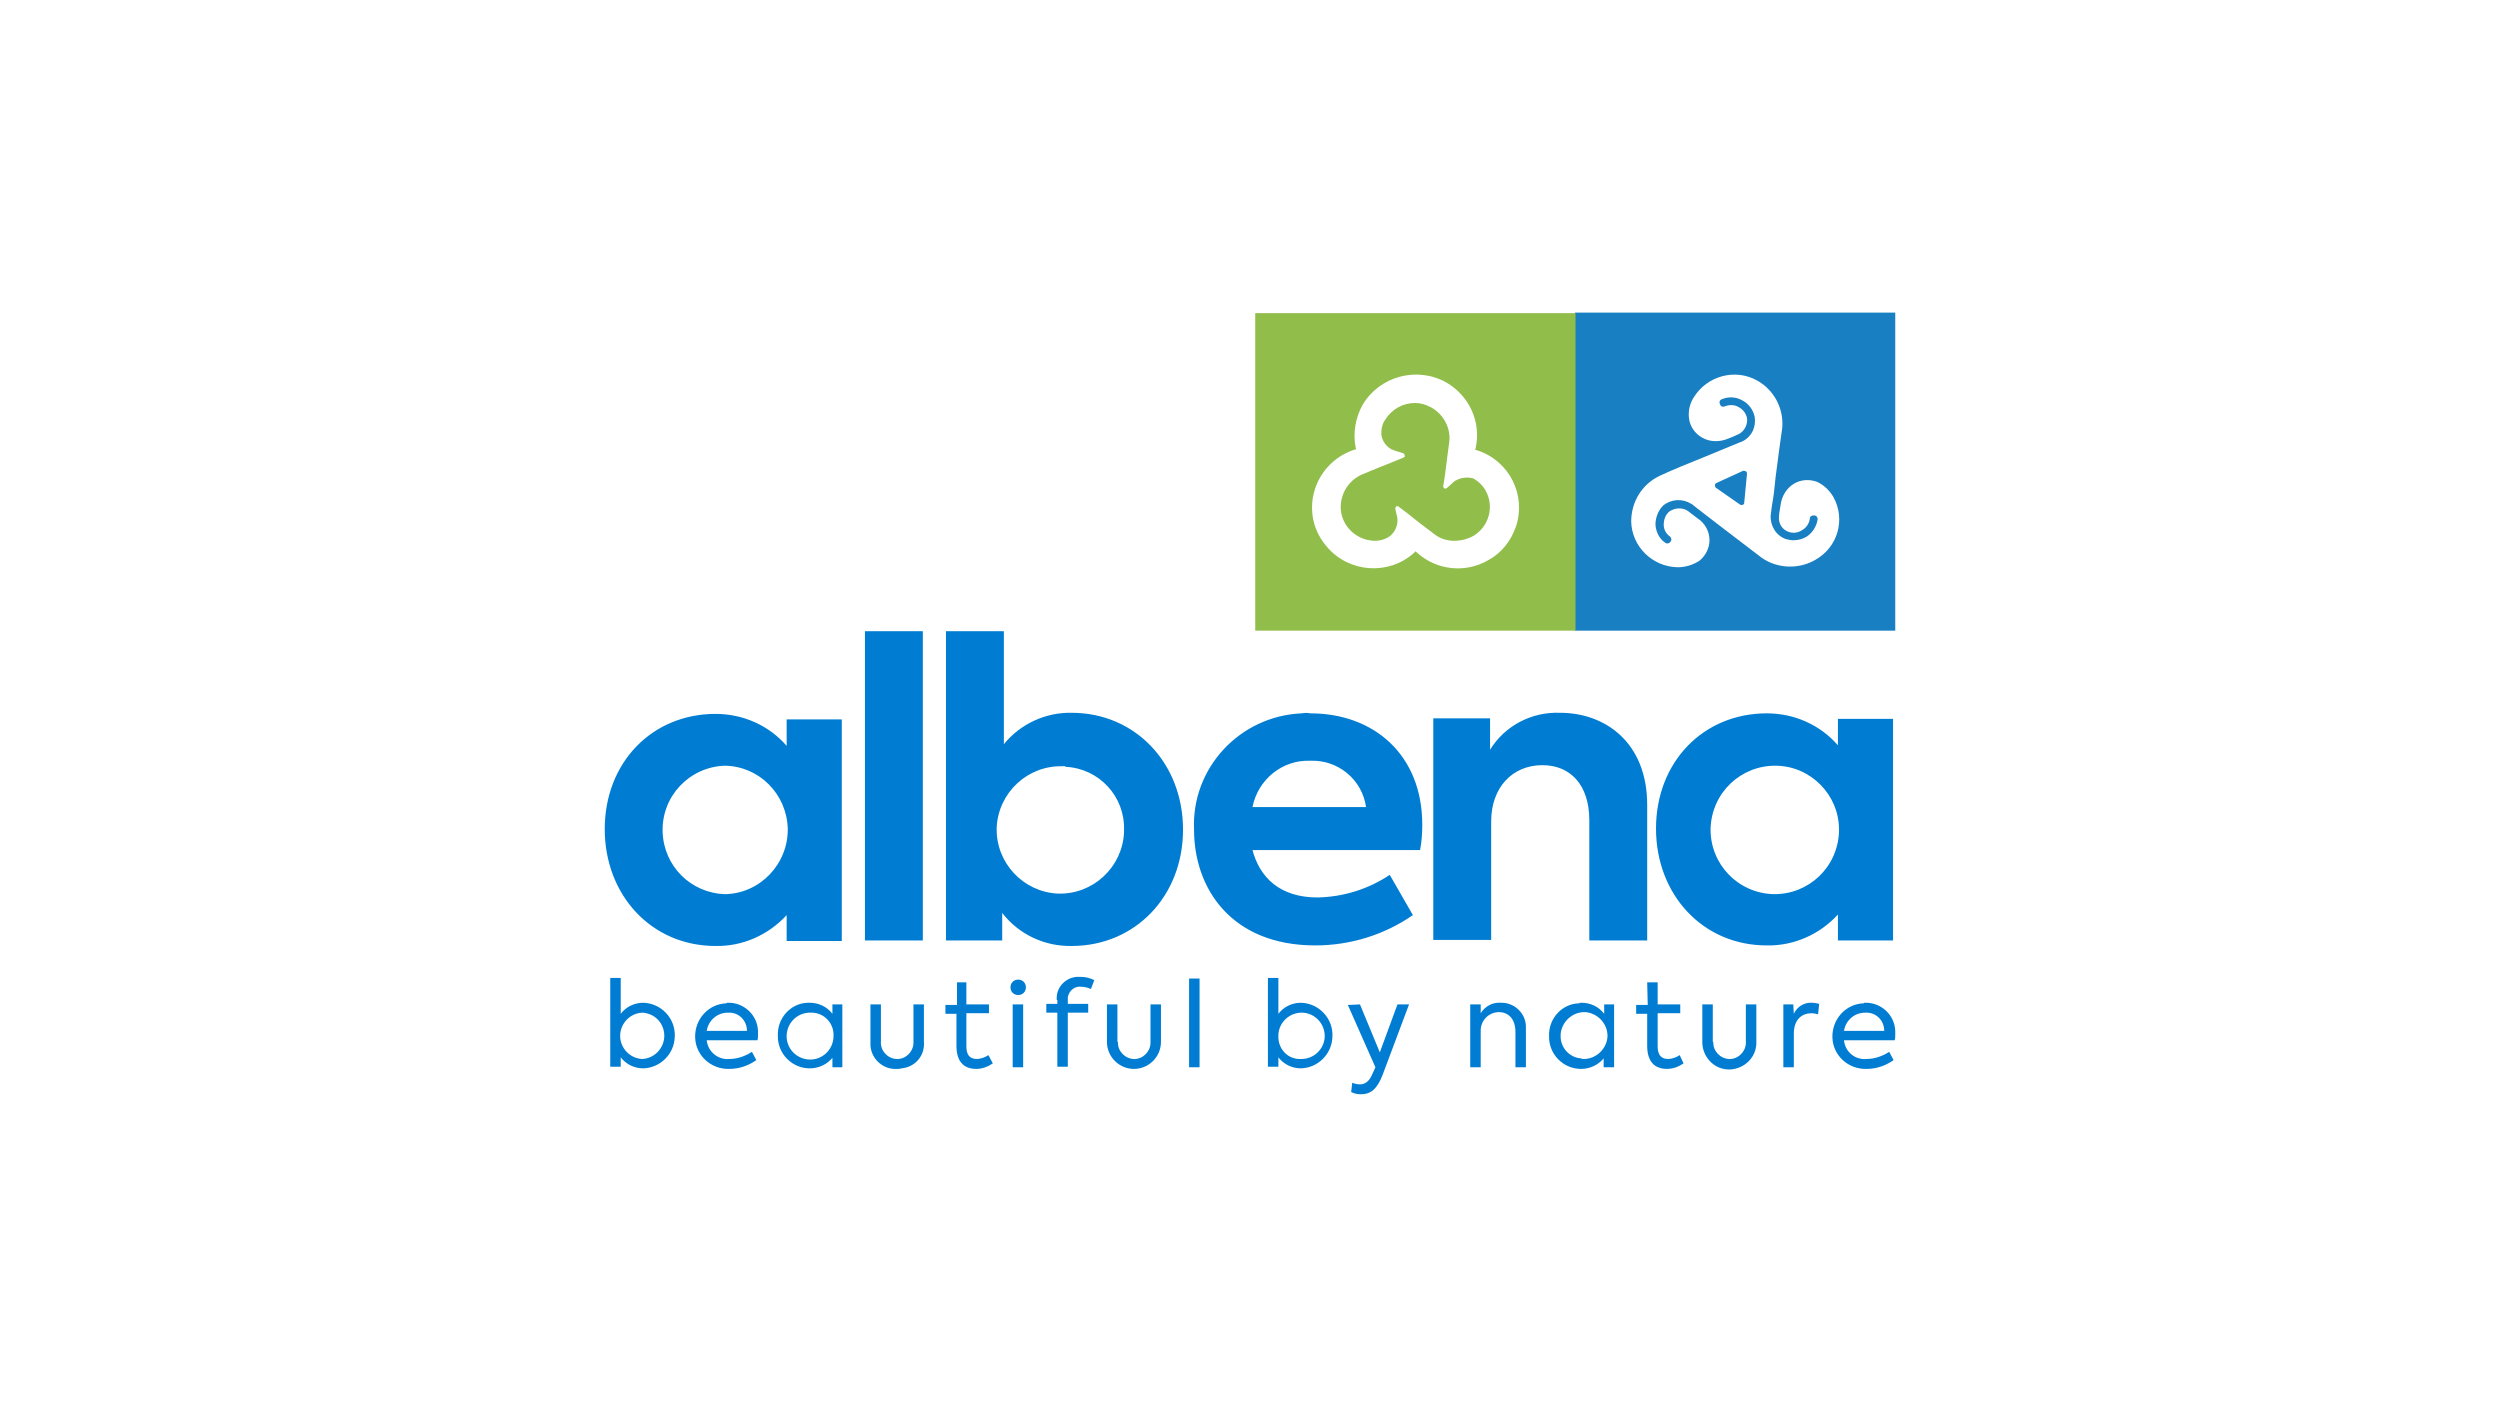
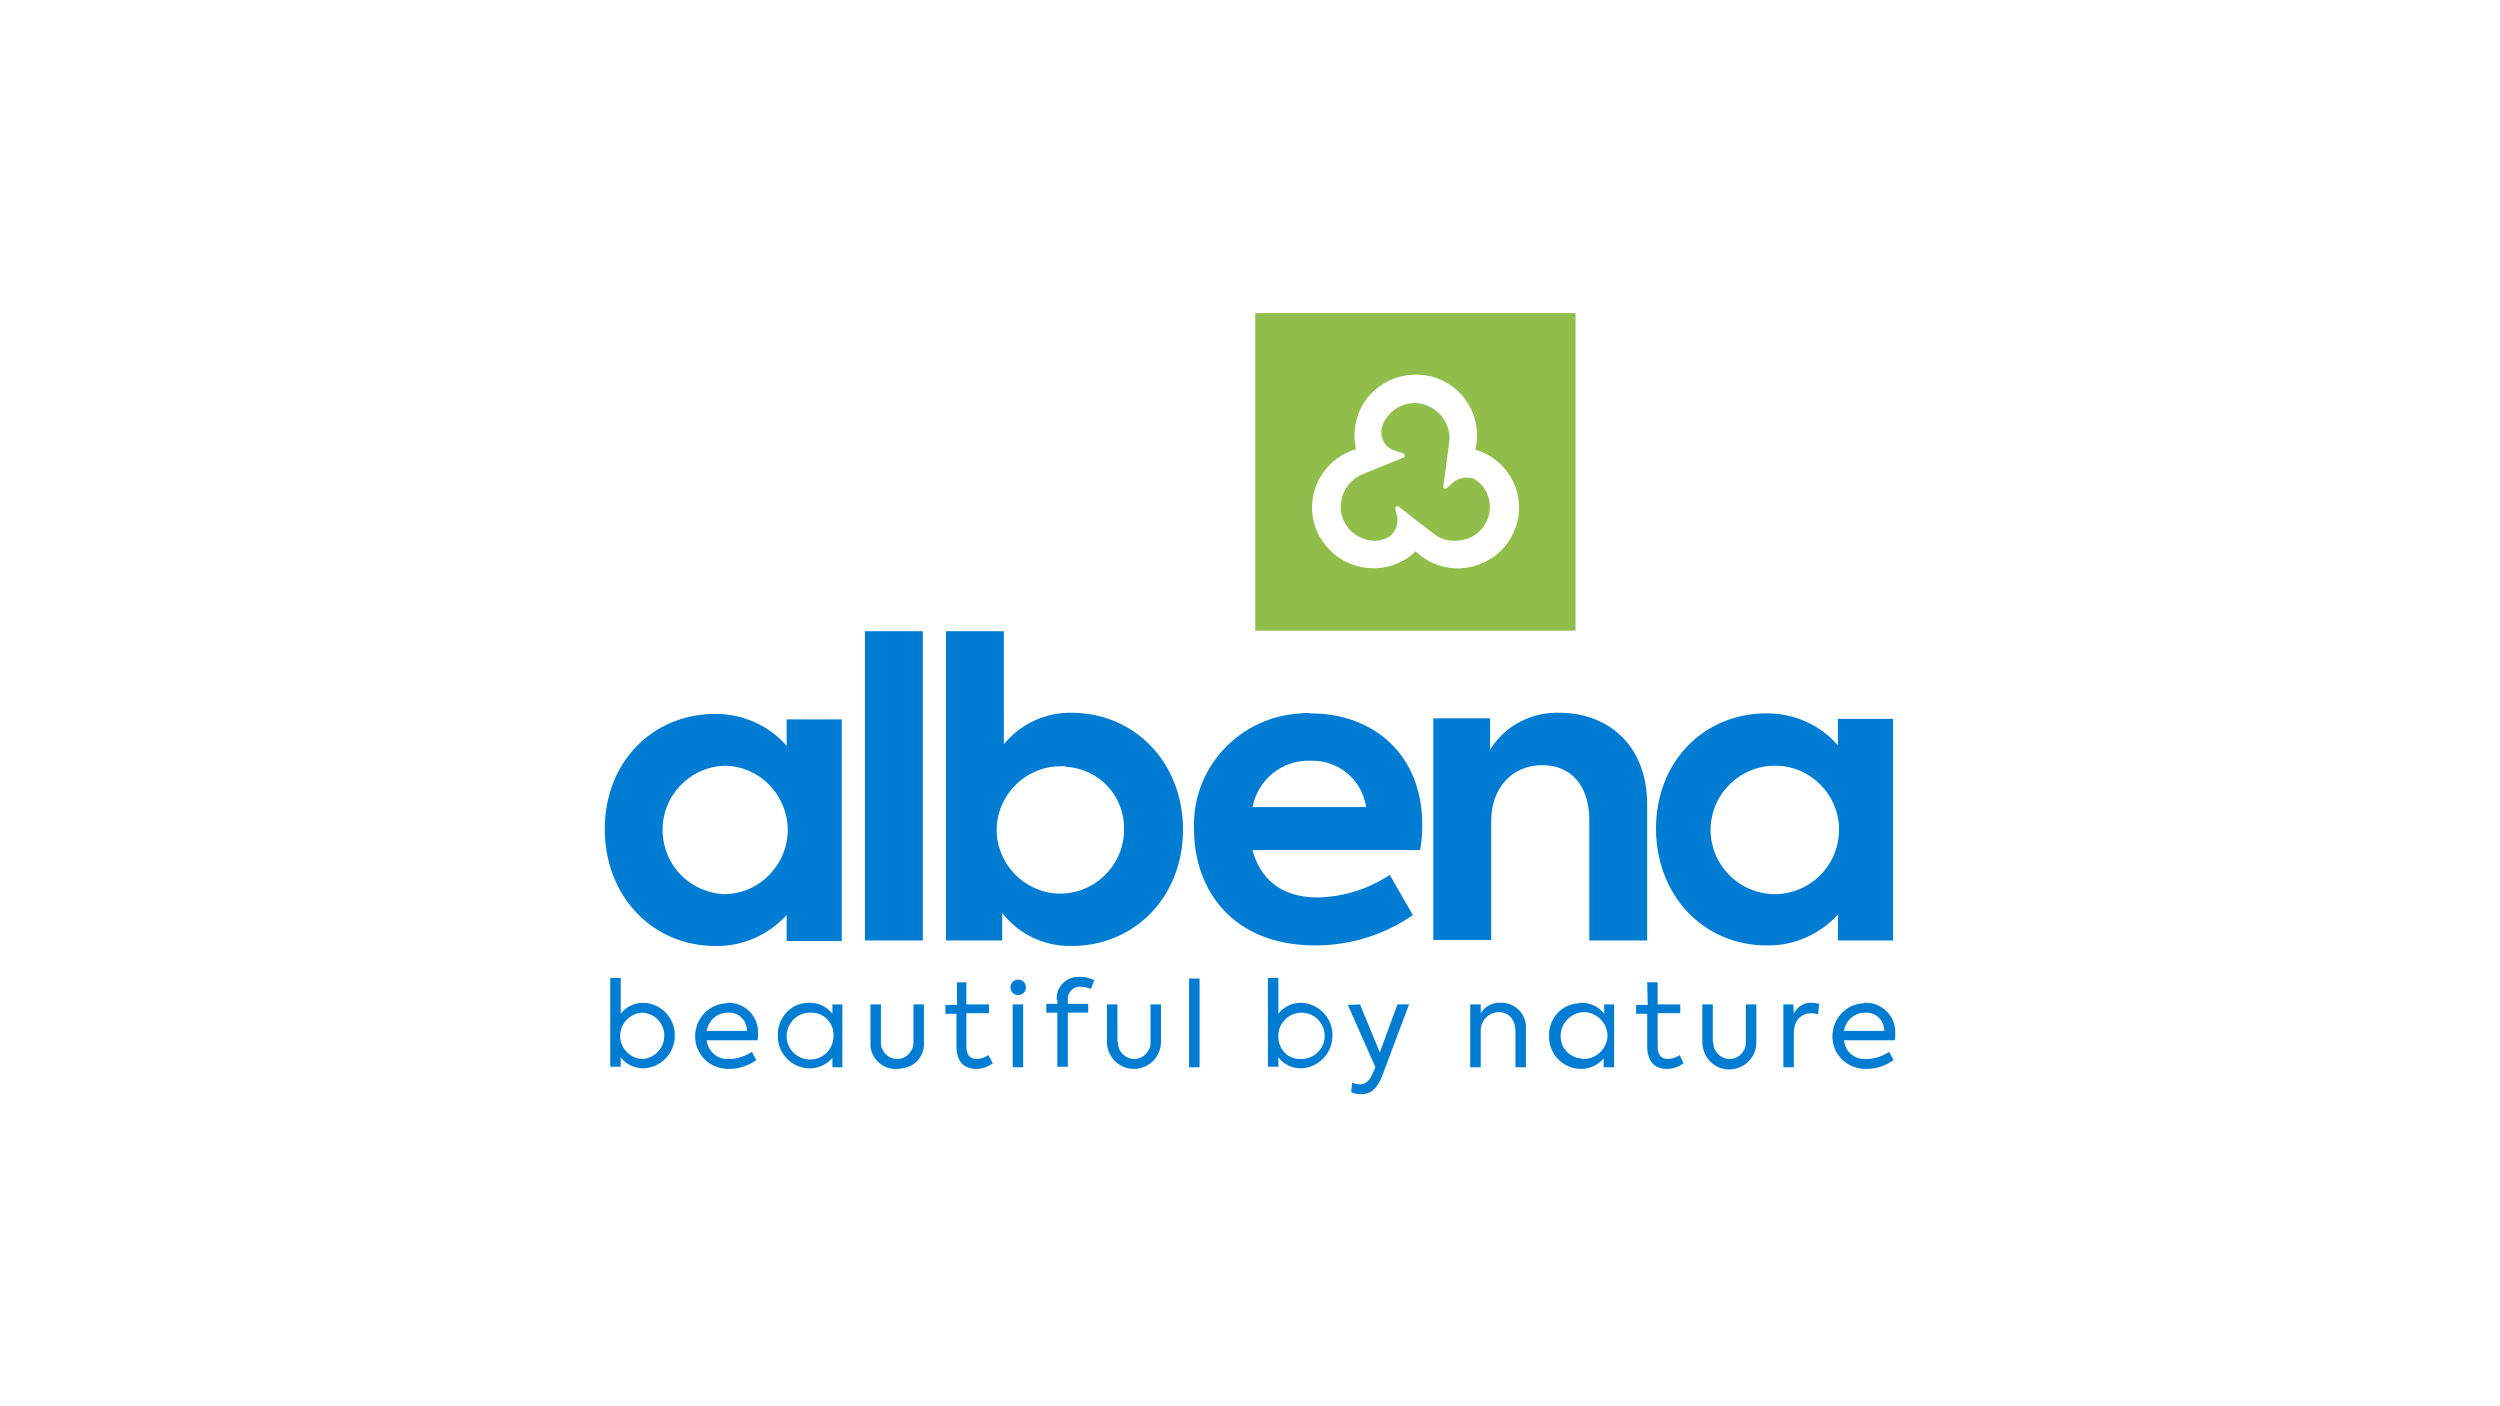
<svg xmlns="http://www.w3.org/2000/svg" version="1.1" id="Layer_1" x="0px" y="0px" viewBox="0 0 453.5 255.1" style="enable-background:new 0 0 453.5 255.1;" xml:space="preserve">
  <style type="text/css">
	.st0{fill:#007DD2;}
	.st1{fill:#187FC3;}
	.st2{fill:#91BD4B;}
</style>
  <path id="Path_1139" class="st0" d="M333.4,165.9c-3.3,3.6-8,5.7-12.9,5.6c-11.7,0-20.1-9.3-20.1-21.2c0-12.1,8.6-20.9,20.1-20.9  c5,0,9.7,2.1,12.9,5.8v-4.8h10v40.2h-10V165.9L333.4,165.9z M322.2,138.9c-6.4-0.1-11.7,4.9-11.9,11.4c-0.1,6.4,4.9,11.7,11.4,11.9  c6.4,0.1,11.7-4.9,11.9-11.4c0-0.1,0-0.2,0-0.3C333.6,144.2,328.5,139,322.2,138.9z M217.6,193.6h-1.9v-16.1h1.9V193.6z   M194.4,171.6c-4.9,0.1-9.6-2.1-12.6-6v5h-10.2v-56.1h10.5V135c3-3.7,7.6-5.8,12.3-5.7c11.5,0,20.2,9.1,20.2,21.2  S205.9,171.6,194.4,171.6z M192.8,139c-6.4-0.2-11.7,4.8-12,11.1c-0.2,6.4,4.8,11.7,11.1,12c6.4,0.2,11.7-4.8,12-11.1  c0-0.1,0-0.3,0-0.4c0.2-6.1-4.5-11.2-10.6-11.5C193.2,139,193,138.9,192.8,139z M173.4,178.2h1.9v4h4.1v1.6h-4.1v6  c0,1.4,0.5,2.3,1.9,2.3c0.7,0,1.5-0.3,2.1-0.7l0.8,1.5c-0.9,0.6-1.9,1-3,1c-2.5,0-3.6-1.6-3.6-4.2v-5.8h-2v-1.6h2.1V178.2  L173.4,178.2z M162.8,193.9c-2.5,0.2-4.7-1.7-4.9-4.2c0-0.2,0-0.4,0-0.7v-6.8h1.9v6.8c-0.1,1.6,1.2,3,2.8,3.1c1.6,0.1,3-1.2,3.1-2.8  c0-0.1,0-0.2,0-0.3v-6.8h1.9v6.8c0.2,2.5-1.6,4.6-4.1,4.8C163.3,193.9,163,193.9,162.8,193.9z M156.9,114.5h10.5v56.1h-10.5V114.5  L156.9,114.5z M151,191.9c-1,1.2-2.5,1.9-4.1,1.9c-3.2,0-5.8-2.6-5.8-5.8c0-0.1,0-0.2,0-0.2c-0.1-3.1,2.3-5.8,5.4-5.9  c0.1,0,0.2,0,0.4,0c1.6,0,3.1,0.7,4.1,2v-1.7h1.8v11.4H151V191.9L151,191.9z M147.1,183.7c-2.3-0.1-4.3,1.7-4.4,4.1  c-0.1,2.3,1.7,4.3,4.1,4.4c2.3,0.1,4.3-1.7,4.4-4.1c0-0.1,0-0.1,0-0.2c0.1-2.2-1.6-4.1-3.8-4.2C147.3,183.7,147.2,183.7,147.1,183.7  L147.1,183.7z M142.7,166c-3.3,3.6-8,5.7-12.9,5.6c-11.7,0-20.1-9.3-20.1-21.2c0-12.1,8.6-20.9,20.1-20.9c5,0,9.7,2.1,12.9,5.8v-4.8  h10v40.2h-10V166L142.7,166z M131.5,138.9c-6.4,0.2-11.5,5.5-11.3,12c0.2,6.2,5.1,11.1,11.3,11.3c6.4-0.1,11.5-5.5,11.4-11.9  C142.7,144,137.7,139,131.5,138.9z M112.6,183.9c1-1.3,2.5-2,4.1-2c3.3,0.1,5.9,2.9,5.7,6.2c-0.1,3.1-2.6,5.6-5.7,5.7  c-1.6,0-3.1-0.7-4.1-2v1.7h-1.9v-16.1h1.9V183.9z M116.5,192.1c2.3-0.1,4.1-2.1,4-4.4c-0.1-2.2-1.8-3.9-4-4c-2.3,0.1-4.1,2.1-4,4.4  C112.6,190.2,114.3,192,116.5,192.1z M132,181.9c2.9-0.1,5.4,2.2,5.5,5.1c0,0.2,0,0.4,0,0.7c0,0.3,0,0.7-0.1,1h-9.2  c0.2,2.1,2.1,3.6,4.1,3.4c1.4,0,2.9-0.5,4.1-1.3l0.8,1.5c-1.4,1-3.1,1.6-4.9,1.6c-3.3,0.1-6.1-2.4-6.2-5.7c-0.1-3.3,2.4-6.1,5.7-6.2  C131.8,181.9,131.9,181.9,132,181.9z M135.5,187c0-1.9-1.5-3.4-3.4-3.3c0,0-0.1,0-0.1,0c-1.9,0-3.5,1.4-3.8,3.3H135.5z M184.7,177.7  c0.8,0,1.4,0.6,1.4,1.4c0,0.8-0.6,1.4-1.4,1.4c-0.8,0-1.4-0.6-1.4-1.4S183.9,177.7,184.7,177.7z M185.6,193.6h-1.9v-11.4h1.9V193.6z   M191.7,181.4c-0.2-2.1,1.4-4,3.6-4.2c0.2,0,0.4,0,0.7,0c0.9,0,1.7,0.2,2.5,0.6l-0.6,1.6c-0.5-0.2-1.1-0.4-1.7-0.4  c-1.2-0.2-2.3,0.7-2.5,1.9c0,0.2,0,0.4,0,0.5v0.7h3.7v1.6h-3.7v9.8h-1.9v-9.8h-2v-1.6h2V181.4z M202.8,189c-0.1,1.6,1.2,3,2.8,3.1  c1.6,0.1,3-1.2,3.1-2.8c0-0.1,0-0.2,0-0.3v-6.8h1.9v6.8c0,2.7-2.2,4.9-4.9,4.9c-2.7,0-4.9-2.2-4.9-4.9v-6.8h1.9V189z M237.7,129.4  c11.5,0,20.3,7.5,20.3,20.2c0,1.5-0.1,3.1-0.4,4.6h-30.4c1.3,4.9,4.9,8.6,11.8,8.6c4.7-0.1,9.2-1.5,13.1-4.1l4.2,7.3  c-5.2,3.6-11.4,5.5-17.7,5.5c-15.2,0-22-10.3-22-21c-0.5-11.2,8.3-20.6,19.5-21.1C236.6,129.3,237.2,129.3,237.7,129.4L237.7,129.4z   M247.8,146.4c-0.7-5-5.1-8.6-10.1-8.4c-5.1-0.2-9.5,3.4-10.5,8.4H247.8z M231.9,183.9c1-1.3,2.5-2,4.1-2c3.3,0.1,5.9,2.9,5.7,6.2  c-0.1,3.1-2.6,5.6-5.7,5.7c-1.6,0-3.1-0.7-4.1-2v1.7H230v-16.1h1.9V183.9L231.9,183.9z M235.9,192.1c2.3,0.1,4.3-1.7,4.4-4  c0.1-2.3-1.7-4.3-4-4.4c-2.3-0.1-4.3,1.7-4.4,4c0,0.1,0,0.1,0,0.2c-0.1,2.2,1.5,4.1,3.7,4.2C235.7,192.1,235.8,192.1,235.9,192.1z   M246.7,182.2l3.6,8.7l3.2-8.7h2.1l-4.8,12.8c-1,2.6-2.2,3.5-3.9,3.5c-0.6,0-1.2-0.1-1.8-0.4l0.2-1.7c0.4,0.2,0.9,0.3,1.4,0.3  c0.9,0,1.7-0.5,2.3-2l0.5-1.1l-5-11.3L246.7,182.2L246.7,182.2z M270.3,136c2.7-4.4,7.6-6.9,12.7-6.7c8.2,0,15.8,5.4,15.8,16.7v24.6  h-10.5v-21.8c0-6.5-3.5-10-8.5-10c-5.5,0-9.3,4.1-9.3,10.2v21.5H260v-40.2h10.3L270.3,136z M268.6,183.8c0.8-1.3,2.2-2,3.6-1.9  c2.4-0.1,4.5,1.8,4.6,4.2c0,0.2,0,0.4,0,0.6v6.9h-1.9v-6.4c0-2.4-1.3-3.6-3-3.6c-1.8,0-3.3,1.5-3.3,3.3c0,0.1,0,0.2,0,0.3v6.4h-1.9  v-11.4h1.9L268.6,183.8z M286.9,181.9c1.6,0,3.1,0.7,4.1,2v-1.7h1.8v11.4h-1.9v-1.6c-1,1.2-2.5,1.9-4.1,1.9c-3.2,0-5.8-2.6-5.8-5.8  c0-0.1,0-0.2,0-0.2c-0.1-3.1,2.3-5.8,5.4-5.9C286.6,181.9,286.7,181.9,286.9,181.9L286.9,181.9z M287.1,192.1c2.3,0.1,4.3-1.7,4.5-4  c0.1-2.3-1.7-4.3-4-4.5c-2.3-0.1-4.3,1.7-4.5,4c0,0.1,0,0.2,0,0.2c-0.1,2.2,1.6,4.1,3.8,4.2C286.9,192.1,287,192.1,287.1,192.1  L287.1,192.1z M298.8,178.2h1.9v4h4.1v1.6h-4.1v6c0,1.4,0.5,2.3,1.9,2.3c0.7,0,1.5-0.3,2.1-0.7l0.7,1.5c-0.9,0.6-1.9,1-3,1  c-2.5,0-3.6-1.6-3.6-4.2v-5.8h-2v-1.6h2.1L298.8,178.2L298.8,178.2z M310.8,189c-0.1,1.6,1.2,3,2.8,3.1s3-1.2,3.1-2.8  c0-0.1,0-0.2,0-0.3v-6.8h1.9v6.8c0.1,2.7-2.1,4.9-4.8,5c-2.7,0.1-4.9-2.1-5-4.8c0-0.1,0-0.1,0-0.2v-6.8h1.9V189z M325.4,183.9  c0.6-1.3,1.9-2.1,3.3-2c0.4,0,0.9,0.1,1.3,0.2l-0.2,1.9c-0.4-0.1-0.8-0.2-1.2-0.2c-1.7,0-3.2,1.1-3.2,3.7v6.1h-1.9v-11.4h1.8  L325.4,183.9z M338.3,181.9c2.9-0.1,5.4,2.2,5.5,5.1c0,0.2,0,0.4,0,0.7c0,0.3,0,0.7-0.1,1h-9.2c0.2,2.1,2,3.6,4.1,3.4  c1.4,0,2.9-0.5,4.1-1.3l0.8,1.5c-1.4,1-3.1,1.6-4.9,1.6c-3.3,0.1-6.1-2.4-6.2-5.7c-0.1-3.3,2.4-6.1,5.7-6.2  C338.1,181.9,338.2,181.9,338.3,181.9L338.3,181.9z M341.8,187c0-1.9-1.5-3.4-3.4-3.3c0,0-0.1,0-0.1,0c-1.9,0-3.5,1.4-3.8,3.3H341.8  z" />
-   <path class="st1" d="M316.7,85.5c0.2,0.1,0.2,0.3,0.2,0.5l-0.5,5.2c0,0.2-0.1,0.3-0.3,0.4c-0.1,0-0.1,0-0.2,0c-0.1,0-0.2,0-0.3-0.1  l-4.3-3c-0.2-0.1-0.2-0.3-0.2-0.5c0-0.2,0.1-0.3,0.3-0.4l4.8-2.2C316.3,85.4,316.5,85.4,316.7,85.5L316.7,85.5z M343.8,56.7v57.7  h-58.1V56.7H343.8z M332.6,90.2c-0.7-1.2-1.7-2.2-3-2.8c-1.4-0.5-2.9-0.4-4.1,0.3c-1.4,0.8-2.3,2.3-2.5,3.9  c-0.2,1.1-0.3,1.9-0.3,2.1c-0.1,1.3,0.6,2.4,1.8,2.8c0.9,0.3,1.8,0.1,2.5-0.4c0.7-0.4,1.2-1.2,1.3-2c0-0.4,0.3-0.6,0.7-0.6  c0,0,0.1,0,0.1,0c0.4,0,0.7,0.4,0.6,0.8c-0.2,1.2-0.9,2.3-1.9,3c-0.8,0.5-1.6,0.7-2.5,0.7c-0.4,0-0.9-0.1-1.3-0.2  c-1.8-0.6-2.9-2.4-2.8-4.3c0-0.1,0.1-0.5,0.2-1.6c0-0.2,0.1-0.4,0.1-0.6c0.2-1.1,0.4-2.6,0.6-4.8c0.4-3.2,0.9-6.8,1.2-8.9  c0.3-3.5-1.5-6.9-4.6-8.6c-4-2.2-9-0.8-11.4,3c-0.8,1.2-1.1,2.6-0.9,4c0.2,1.4,1.1,2.7,2.4,3.4c1.4,0.8,3.1,0.8,4.6,0.2  c1.1-0.4,1.8-0.8,1.9-0.8c1.1-0.5,1.8-1.8,1.6-3c-0.2-0.9-0.8-1.6-1.6-2c-0.7-0.4-1.6-0.4-2.4-0.1c-0.4,0.2-0.8,0-0.9-0.4  c-0.2-0.4,0-0.8,0.4-0.9c1.2-0.5,2.5-0.4,3.6,0.2c1.2,0.6,2,1.7,2.3,3c0.3,1.9-0.6,3.7-2.3,4.5c-0.1,0-0.5,0.2-1.5,0.6l-0.5,0.2  l-4.6,1.9c-3,1.2-6.4,2.6-8.3,3.5c-3.2,1.5-5.2,4.7-5.2,8.3c0.1,4.5,3.8,8.2,8.4,8.3c1.4,0,2.8-0.4,4-1.2c1.1-0.9,1.8-2.3,1.8-3.7  c0-1.6-0.8-3.1-2.2-4c-0.9-0.7-1.6-1.2-1.7-1.3c-1-0.7-2.4-0.6-3.4,0.1c-0.7,0.6-1,1.5-1,2.4c0,0.8,0.4,1.6,1.1,2.1  c0.3,0.2,0.4,0.7,0.1,1c-0.2,0.3-0.7,0.4-1,0.1c-1-0.7-1.6-1.9-1.7-3.2c0-1.3,0.5-2.6,1.4-3.5c1.5-1.2,3.5-1.3,5.1-0.3  c0.1,0,0.4,0.3,1.3,1c0.2,0.1,0.3,0.2,0.4,0.3c0.9,0.7,2.1,1.6,3.9,3c2.6,2,5.5,4.2,7.2,5.5c2.9,2,6.8,2.1,9.8,0.3  C333.4,99.2,334.8,94.2,332.6,90.2z" />
  <path class="st2" d="M269.5,89c1.6,2.9,0.6,6.5-2.2,8.2c-1.1,0.6-2.3,0.9-3.5,0.9c-1.3,0-2.6-0.4-3.6-1.2c-1.2-0.9-3.2-2.4-4.9-3.8  l-1.6-1.2c-0.1-0.1-0.2-0.1-0.3-0.1c-0.2,0.1-0.3,0.3-0.3,0.5l0.3,1.3c0.1,0.3,0.1,0.5,0.1,0.8c0,1.1-0.5,2.1-1.3,2.8  c-0.8,0.6-1.8,0.9-2.8,0.9h-0.1c-3.3-0.1-6-2.7-6.1-6c0-2.6,1.4-4.9,3.8-6c1.4-0.6,3.9-1.6,5.9-2.4l1.7-0.7c0.2-0.1,0.3-0.2,0.2-0.4  c0-0.2-0.1-0.3-0.3-0.4l-1.3-0.4c-0.3-0.1-0.5-0.2-0.8-0.3c-0.9-0.5-1.6-1.4-1.8-2.5c-0.1-1,0.1-2.1,0.7-2.9c1.2-1.9,3.2-3,5.4-3  c1,0,2,0.3,2.9,0.8c2.2,1.2,3.6,3.7,3.3,6.2c-0.2,1.4-0.5,3.9-0.8,6.2l-0.3,1.9c0,0.2,0.1,0.3,0.2,0.4c0.2,0.1,0.3,0,0.5-0.1l1-0.9  c0.2-0.2,0.4-0.4,0.7-0.5c0.9-0.5,2.1-0.6,3.1-0.3C268.3,87.4,269,88.1,269.5,89L269.5,89z M285.8,56.8v57.6h-58.1V56.8H285.8z   M268,81.7l-0.4-0.1l0.1-0.4c1-4.7-1.2-9.4-5.3-11.8c-5.3-3-12.1-1.2-15.2,4c-1.3,2.3-1.8,5.1-1.3,7.7l0.1,0.4l-0.4,0.1  c-4.5,1.5-7.6,5.7-7.6,10.5c0,2.7,1,5.2,2.8,7.2c4,4.6,11.1,5.1,15.7,1l0.3-0.3l0.3,0.3c3.6,3.2,8.8,3.7,12.9,1.3  c2.4-1.3,4.1-3.5,5-6.1C276.9,89.8,273.8,83.6,268,81.7z" />
</svg>